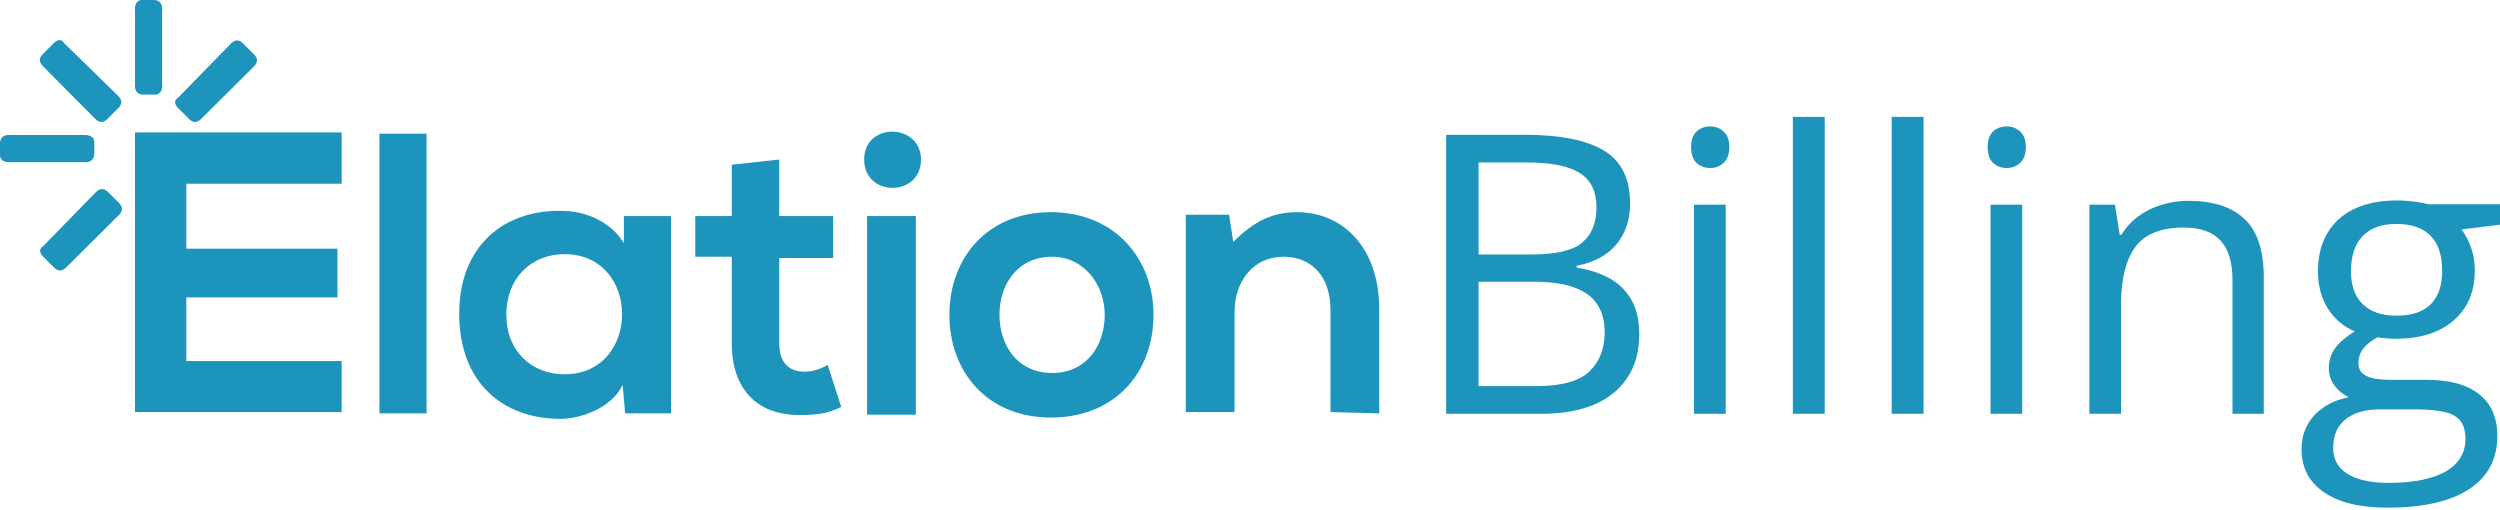
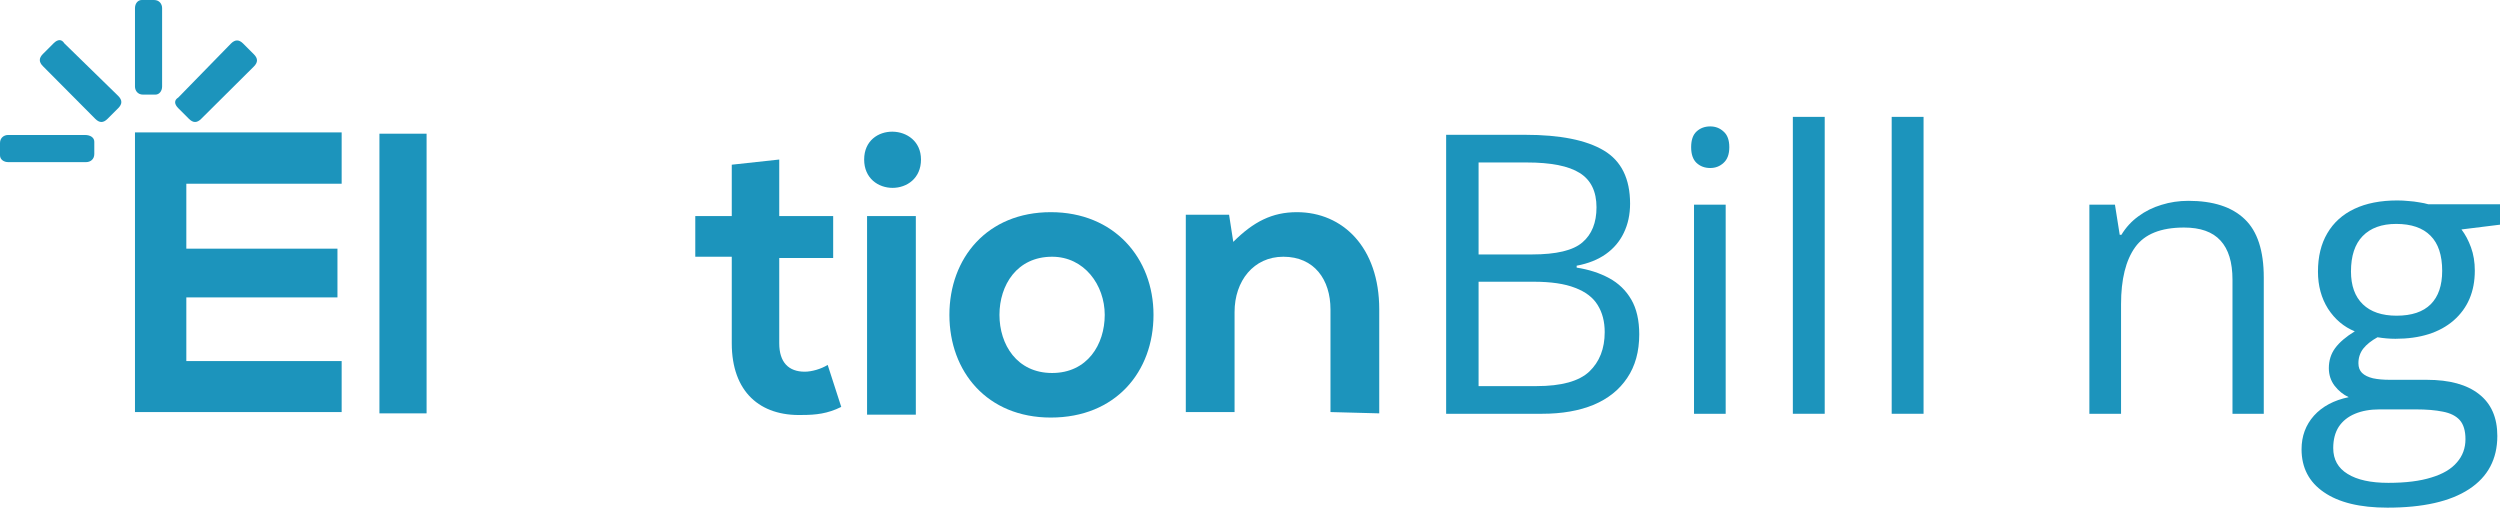
<svg xmlns="http://www.w3.org/2000/svg" width="720" height="147" viewBox="0 0 720 147" fill="none">
  <path d="M46.686 24.925C46.686 26.135 45.942 27.251 44.733 27.251H41.199C39.618 27.251 38.874 26.042 38.874 24.925V2.325C38.874 1.116 39.618 0 40.827 0H44.361C45.942 0 46.686 1.209 46.686 2.325V24.925Z" fill="#1C94BC" />
  <path d="M98.397 118.675H38.873C38.873 92.261 38.873 65.011 38.873 38.132H98.397V52.92H53.661V71.614H97.188V85.658H53.661V103.98H98.397V118.675Z" fill="#1C94BC" />
  <path d="M122.856 38.504V119.047H109.277V38.504H122.856Z" fill="#1C94BC" />
-   <path d="M179.682 62.221H193.261V119.047H180.054L179.31 110.863C176.241 117.466 167.219 120.628 161.453 120.628C144.712 120.628 132.249 110.118 132.249 90.308C132.249 70.87 145.084 60.361 161.825 60.733C169.172 60.733 176.241 64.267 179.682 70.033V62.221ZM145.828 90.68C145.828 101.19 153.175 107.793 162.569 107.793C184.704 107.793 184.704 73.195 162.569 73.195C153.268 73.195 145.828 79.799 145.828 90.68Z" fill="#1C94BC" />
  <path d="M224.422 45.945V62.221H239.954V74.311H224.422V98.865C224.422 104.352 227.119 107.049 231.769 107.049C233.723 107.049 236.42 106.305 238.373 105.096L242.279 117.187C238.373 119.14 234.932 119.512 231.025 119.512C218.935 119.884 210.75 112.909 210.75 98.865V73.939H200.241V62.221H210.75V47.433L224.422 45.945Z" fill="#1C94BC" />
  <path d="M265.246 45.945C265.246 56.826 248.877 56.826 248.877 45.945C248.877 35.063 265.246 35.435 265.246 45.945ZM249.714 62.221V119.419H263.758V62.221H249.714Z" fill="#1C94BC" />
  <path d="M332.208 90.68C332.208 107.049 321.326 120.256 302.632 120.256C284.31 120.256 273.428 107.049 273.428 90.68C273.428 74.311 284.31 61.105 302.632 61.105C320.861 61.105 332.208 74.311 332.208 90.68ZM287.844 90.68C287.844 99.237 292.866 107.422 303.004 107.422C313.141 107.422 318.164 99.237 318.164 90.68C318.164 82.124 312.304 73.939 303.004 73.939C292.866 73.939 287.844 82.124 287.844 90.68Z" fill="#1C94BC" />
  <path d="M383.178 118.675V89.099C383.178 80.543 378.528 73.939 369.599 73.939C361.043 73.939 355.555 80.915 355.555 89.843V118.675H341.511V61.849H353.974L355.183 69.661C361.043 63.802 366.437 61.105 373.505 61.105C386.712 61.105 397.222 71.242 397.222 89.099V119.047L383.178 118.675Z" fill="#1C94BC" />
  <path d="M2.325 46.689C1.116 46.689 0 45.944 0 44.735V41.201C0 39.62 1.209 38.876 2.325 38.876H24.46C26.042 38.876 27.158 39.62 27.158 40.829V44.363C27.158 45.944 25.949 46.689 24.832 46.689H2.325Z" fill="#1C94BC" />
  <path d="M57.947 34.226C56.738 35.435 55.622 35.435 54.413 34.226L51.344 31.157C50.135 29.948 50.135 28.832 51.344 28.088L66.504 12.556C67.713 11.347 68.829 11.347 70.038 12.556L73.107 15.625C74.316 16.834 74.316 17.95 73.107 19.159L57.947 34.226Z" fill="#1C94BC" />
-   <path d="M19.062 77.008C17.853 78.218 16.737 78.218 15.528 77.008L12.459 73.939C11.25 72.73 11.25 71.614 12.459 70.87L27.619 55.338C28.828 54.129 29.944 54.129 31.153 55.338L34.222 58.407C35.431 59.616 35.431 60.732 34.222 61.941L19.062 77.008Z" fill="#1C94BC" />
  <path d="M12.371 19.066C11.162 17.857 11.162 16.741 12.371 15.532L15.44 12.463C16.649 11.254 17.765 11.254 18.509 12.463L34.041 27.623C35.25 28.832 35.25 29.948 34.041 31.157L30.972 34.226C29.763 35.435 28.647 35.435 27.438 34.226L12.371 19.066Z" fill="#1C94BC" />
  <path d="M416.488 38.824H439.239C449.278 38.824 456.825 40.326 461.88 43.33C466.936 46.334 469.464 51.445 469.464 58.662C469.464 61.776 468.86 64.579 467.651 67.07C466.478 69.525 464.756 71.558 462.485 73.17C460.214 74.782 457.411 75.899 454.077 76.522V77.072C457.594 77.621 460.708 78.629 463.419 80.094C466.13 81.56 468.255 83.611 469.794 86.249C471.333 88.887 472.102 92.239 472.102 96.306C472.102 101.252 470.948 105.428 468.64 108.835C466.368 112.242 463.144 114.825 458.968 116.584C454.791 118.306 449.845 119.167 444.13 119.167H416.488V38.824ZM425.83 73.28H441.218C448.215 73.28 453.051 72.126 455.726 69.818C458.437 67.51 459.792 64.139 459.792 59.706C459.792 55.127 458.18 51.829 454.956 49.814C451.769 47.799 446.676 46.792 439.679 46.792H425.83V73.28ZM425.83 81.138V111.198H442.537C449.681 111.198 454.736 109.806 457.704 107.022C460.671 104.201 462.155 100.409 462.155 95.646C462.155 92.605 461.477 90.004 460.122 87.843C458.803 85.681 456.641 84.032 453.637 82.897C450.67 81.724 446.695 81.138 441.712 81.138H425.83Z" fill="#1C94BC" />
  <path d="M496.996 58.937V119.167H487.874V58.937H496.996ZM492.545 36.406C494.047 36.406 495.329 36.9 496.392 37.889C497.491 38.842 498.04 40.344 498.04 42.395C498.04 44.41 497.491 45.913 496.392 46.902C495.329 47.891 494.047 48.386 492.545 48.386C490.97 48.386 489.651 47.891 488.588 46.902C487.562 45.913 487.049 44.41 487.049 42.395C487.049 40.344 487.562 38.842 488.588 37.889C489.651 36.9 490.97 36.406 492.545 36.406Z" fill="#1C94BC" />
  <path d="M525.517 119.167H516.34V33.658H525.517V119.167Z" fill="#1C94BC" />
  <path d="M553.984 119.167H544.806V33.658H553.984V119.167Z" fill="#1C94BC" />
-   <path d="M582.395 58.937V119.167H573.273V58.937H582.395ZM577.944 36.406C579.446 36.406 580.728 36.9 581.791 37.889C582.89 38.842 583.439 40.344 583.439 42.395C583.439 44.41 582.89 45.913 581.791 46.902C580.728 47.891 579.446 48.386 577.944 48.386C576.368 48.386 575.049 47.891 573.987 46.902C572.961 45.913 572.448 44.41 572.448 42.395C572.448 40.344 572.961 38.842 573.987 37.889C575.049 36.9 576.368 36.406 577.944 36.406Z" fill="#1C94BC" />
  <path d="M630.26 57.838C637.404 57.838 642.808 59.596 646.472 63.113C650.135 66.594 651.967 72.199 651.967 79.929V119.167H642.955V80.534C642.955 75.515 641.801 71.759 639.492 69.268C637.221 66.777 633.722 65.531 628.996 65.531C622.328 65.531 617.639 67.418 614.928 71.192C612.217 74.965 610.861 80.442 610.861 87.623V119.167H601.739V58.937H609.103L610.477 67.62H610.971C612.253 65.495 613.884 63.718 615.862 62.289C617.841 60.824 620.057 59.724 622.512 58.992C624.966 58.222 627.549 57.838 630.26 57.838Z" fill="#1C94BC" />
  <path d="M687.577 146.204C679.664 146.204 673.564 144.72 669.278 141.753C664.991 138.822 662.848 134.7 662.848 129.388C662.848 125.615 664.039 122.391 666.42 119.716C668.838 117.042 672.172 115.265 676.422 114.386C674.846 113.653 673.491 112.554 672.355 111.088C671.256 109.623 670.706 107.938 670.706 106.033C670.706 103.834 671.311 101.911 672.52 100.262C673.766 98.577 675.652 96.965 678.18 95.426C675.03 94.144 672.465 91.983 670.487 88.942C668.545 85.864 667.574 82.292 667.574 78.226C667.574 73.903 668.472 70.221 670.267 67.18C672.062 64.102 674.663 61.758 678.07 60.146C681.477 58.534 685.599 57.728 690.435 57.728C691.497 57.728 692.56 57.783 693.622 57.893C694.721 57.966 695.766 58.094 696.755 58.277C697.744 58.424 698.605 58.607 699.338 58.827H720V64.707L708.9 66.081C709.999 67.51 710.915 69.231 711.647 71.246C712.38 73.261 712.746 75.496 712.746 77.951C712.746 83.959 710.713 88.74 706.647 92.294C702.58 95.811 696.993 97.57 689.885 97.57C688.2 97.57 686.478 97.423 684.72 97.13C682.925 98.119 681.551 99.218 680.598 100.427C679.682 101.636 679.224 103.028 679.224 104.604C679.224 105.776 679.572 106.71 680.268 107.406C681.001 108.102 682.045 108.615 683.401 108.945C684.756 109.238 686.387 109.385 688.292 109.385H698.898C705.456 109.385 710.475 110.759 713.955 113.506C717.473 116.254 719.231 120.266 719.231 125.541C719.231 132.209 716.52 137.32 711.098 140.874C705.676 144.427 697.836 146.204 687.577 146.204ZM687.852 139.06C692.835 139.06 696.956 138.547 700.217 137.521C703.514 136.532 705.969 135.085 707.581 133.18C709.229 131.311 710.054 129.077 710.054 126.475C710.054 124.058 709.504 122.226 708.405 120.98C707.306 119.771 705.694 118.965 703.569 118.562C701.444 118.122 698.843 117.903 695.766 117.903H685.324C682.613 117.903 680.25 118.324 678.235 119.167C676.22 120.009 674.663 121.255 673.564 122.903C672.502 124.552 671.97 126.604 671.97 129.058C671.97 132.319 673.344 134.792 676.092 136.477C678.84 138.199 682.76 139.06 687.852 139.06ZM690.215 90.92C694.575 90.92 697.854 89.821 700.052 87.623C702.25 85.425 703.349 82.219 703.349 78.006C703.349 73.5 702.232 70.129 699.997 67.894C697.762 65.623 694.465 64.487 690.105 64.487C685.929 64.487 682.705 65.659 680.433 68.004C678.199 70.312 677.081 73.701 677.081 78.171C677.081 82.274 678.217 85.425 680.488 87.623C682.76 89.821 686.002 90.92 690.215 90.92Z" fill="#1C94BC" />
</svg>